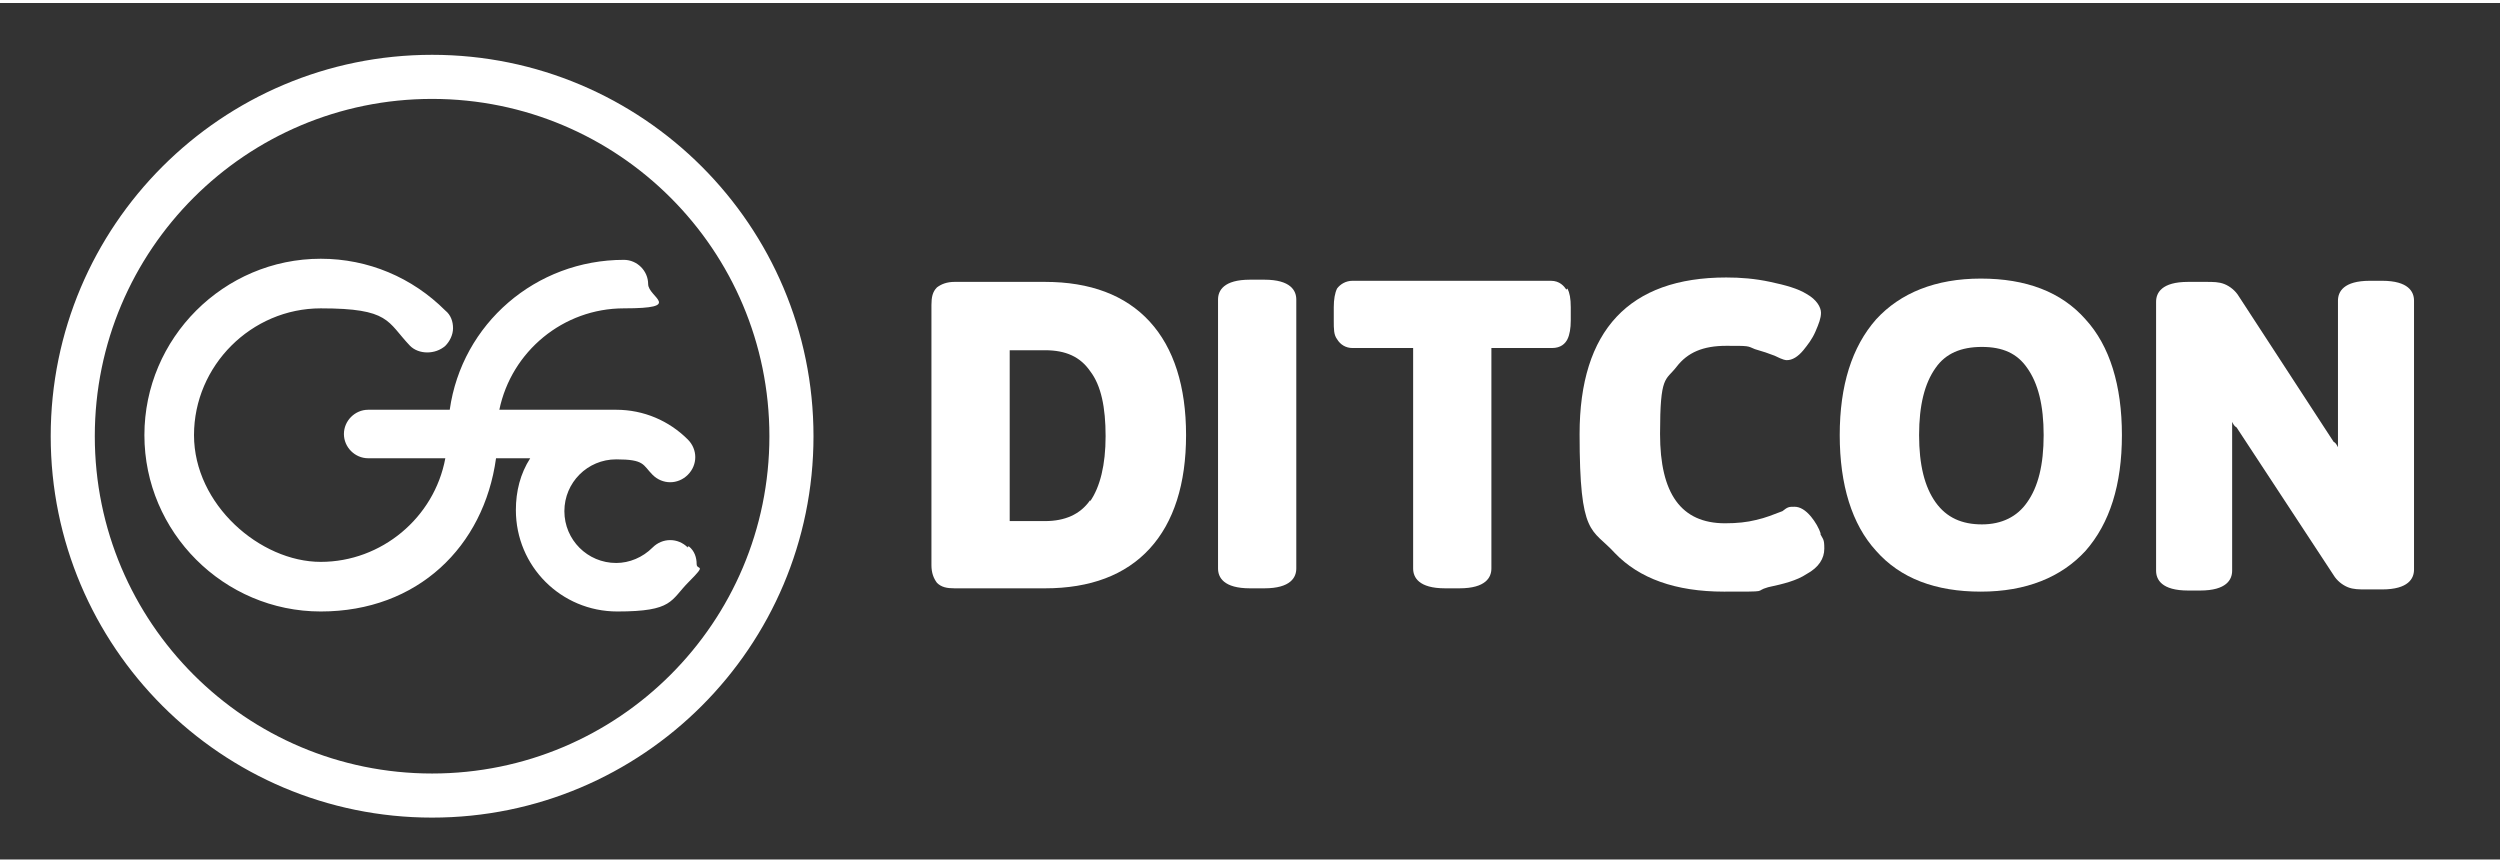
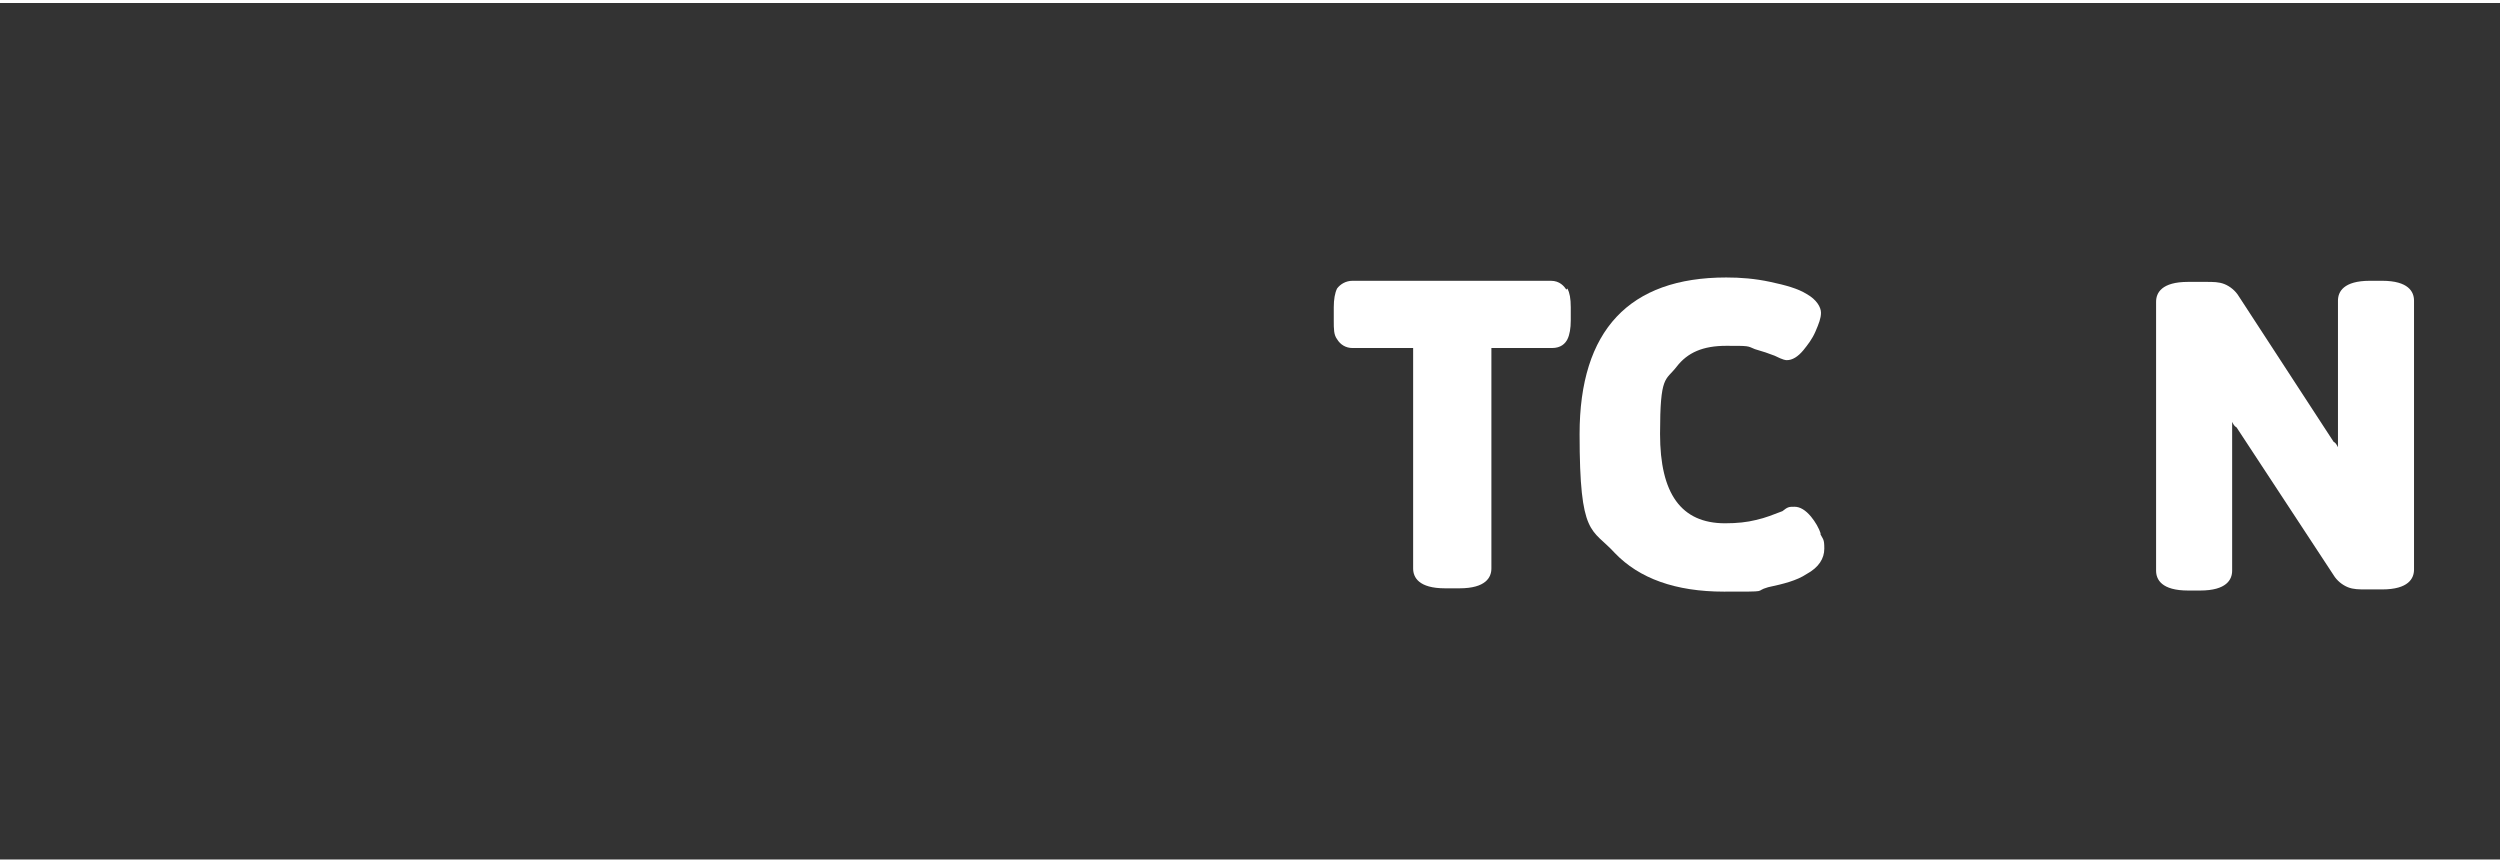
<svg xmlns="http://www.w3.org/2000/svg" id="Ebene_1" version="1.1" viewBox="0 0 226.8 77.7" width="200" height="69">
  <rect x="0" y="0" width="226.8" height="77.7" fill="#333333" stroke="none" />
  <defs>
    <style>
      .st0 {
        fill: #fff;
      }
    </style>
  </defs>
  <g>
-     <path class="st0" d="M104.3,28.9c-2.2-2.4-5.4-3.6-9.5-3.6h-8.2c-.7,0-1.2.2-1.6.5-.4.4-.5.9-.5,1.6v23.6c0,.7.2,1.2.5,1.6.4.4.9.5,1.6.5h8.2c4.1,0,7.3-1.2,9.5-3.6,2.2-2.4,3.3-5.9,3.3-10.3s-1.1-7.9-3.3-10.3ZM98.9,45.1c-.9,1.3-2.3,1.9-4.1,1.9h-3.2v-15.5h3.2c1.9,0,3.2.6,4.1,1.9,1,1.3,1.4,3.3,1.4,5.9s-.5,4.6-1.4,5.9h0Z" />
-     <path class="st0" d="M114.7,25.1h-1.3c-2.4,0-2.9,1-2.9,1.8v24.4c0,.8.5,1.8,2.9,1.8h1.3c2.4,0,2.9-1,2.9-1.8v-24.4c0-.8-.5-1.8-2.9-1.8Z" />
    <path class="st0" d="M142.1,26h0c-.2-.3-.6-.8-1.4-.8h-18c-.6,0-1.1.3-1.4.7-.2.4-.3,1-.3,1.7v1.2c0,.8,0,1.3.3,1.7.3.5.8.8,1.4.8h5.5v20c0,.8.5,1.8,2.9,1.8h1.3c2.4,0,2.9-1,2.9-1.8v-20h5.5c.8,0,1.2-.4,1.4-.8s.3-1,.3-1.7v-1.2c0-.8-.1-1.3-.3-1.7h0Z" />
    <path class="st0" d="M165.2,48.2h0c-.2-.6-.5-1.1-.9-1.6-.5-.6-1-.9-1.5-.9s-.6,0-1.1.4c-.8.3-1.5.6-2.4.8-.8.2-1.7.3-2.8.3-4,0-5.9-2.7-5.9-8.1s.5-4.8,1.5-6.1,2.4-1.9,4.5-1.9,1.9,0,2.6.3c.7.2,1.3.4,1.8.6.8.4,1,.4,1.1.4.5,0,1-.3,1.5-.9.4-.5.8-1,1.1-1.7s.5-1.2.5-1.7-.4-1.2-1.3-1.7c-.8-.5-1.9-.8-3.3-1.1-1.4-.3-2.7-.4-4-.4-8.8,0-13.3,4.8-13.3,14.2s1.1,8.5,3.2,10.8c2.2,2.3,5.5,3.5,9.9,3.5s2.6,0,4-.4c1.4-.3,2.6-.6,3.5-1.2,1.1-.6,1.6-1.4,1.6-2.3s-.1-.8-.4-1.4h0Z" />
-     <path class="st0" d="M189.2,28.7c-2.2-2.5-5.4-3.7-9.5-3.7s-7.3,1.3-9.5,3.7c-2.2,2.5-3.3,6-3.3,10.5s1.1,8.1,3.3,10.5c2.2,2.5,5.4,3.7,9.5,3.7s7.3-1.3,9.5-3.7c2.2-2.5,3.3-6,3.3-10.5s-1.1-8.1-3.3-10.5ZM175.6,33.1c.9-1.3,2.3-1.9,4.2-1.9s3.2.6,4.1,1.9c1,1.4,1.5,3.4,1.5,6.1s-.5,4.7-1.5,6.1c-.9,1.3-2.3,2-4.1,2s-3.2-.6-4.2-2-1.5-3.4-1.5-6.1.5-4.7,1.5-6.1Z" />
    <path class="st0" d="M216.1,25.2h-1.1c-2.4,0-2.9,1-2.9,1.8v13.3c-.1-.2-.2-.4-.4-.5l-8.6-13.2c-.3-.5-.8-.9-1.3-1.1s-1-.2-1.7-.2h-1.6c-2.4,0-2.9,1-2.9,1.8v24.4c0,.8.5,1.8,2.9,1.8h1.1c2.4,0,2.9-1,2.9-1.8v-13.5c.1.2.2.4.4.5l8.8,13.4c.3.5.8.9,1.3,1.1.5.2,1,.2,1.7.2h1.4c2.4,0,2.9-1,2.9-1.8v-24.4c0-.8-.5-1.8-2.9-1.8h0Z" />
  </g>
-   <path class="st0" d="M39.2,4.7C20.1,4.7,4.6,20.2,4.6,39.3s15.5,34.6,34.6,34.6,34.6-15.5,34.6-34.6S58.3,4.7,39.2,4.7ZM69.8,39.3c0,16.9-13.7,30.6-30.6,30.6s-30.6-13.7-30.6-30.6,13.7-30.6,30.6-30.6,30.6,13.7,30.6,30.6Z" />
-   <path class="st0" d="M62.4,49.4c-.9-.9-2.3-.9-3.2,0s-2.1,1.4-3.3,1.4c-2.6,0-4.7-2.1-4.7-4.7s2.1-4.7,4.7-4.7,2.4.5,3.3,1.4,2.3.9,3.2,0,.9-2.3,0-3.2c-1.7-1.7-4-2.7-6.5-2.7h-10.6c1.1-5.3,5.8-9.2,11.3-9.2s2.2-1,2.2-2.2-1-2.2-2.2-2.2c-8,0-14.7,5.8-15.8,13.6h-7.4c-1.2,0-2.2,1-2.2,2.2s1,2.2,2.2,2.2h7c-1,5.4-5.8,9.4-11.3,9.4s-11.5-5.2-11.5-11.5,5.2-11.5,11.5-11.5,6,1.2,8.1,3.4c.8.8,2.3.8,3.2,0,.4-.4.7-1,.7-1.6s-.2-1.2-.7-1.6c-3-3-7-4.7-11.3-4.7-8.8,0-16,7.2-16,16s7.2,16,16,16,14.8-5.9,15.9-13.9h3.1c-.9,1.4-1.3,3-1.3,4.7,0,5.1,4.1,9.2,9.2,9.2s4.8-1,6.5-2.7.7-1,.7-1.6-.2-1.2-.7-1.6h-.1Z" />
</svg>